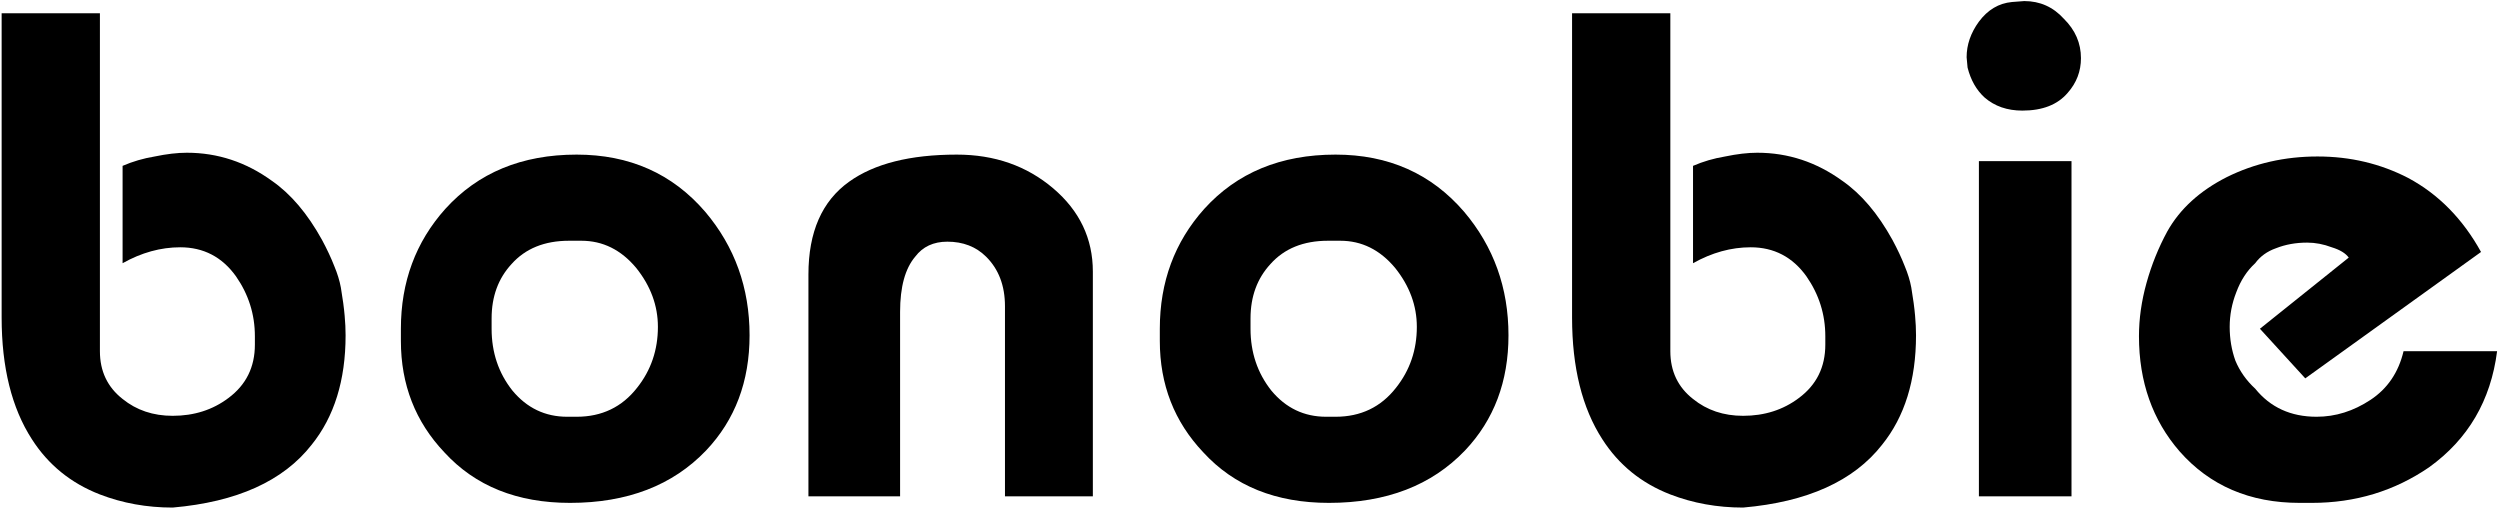
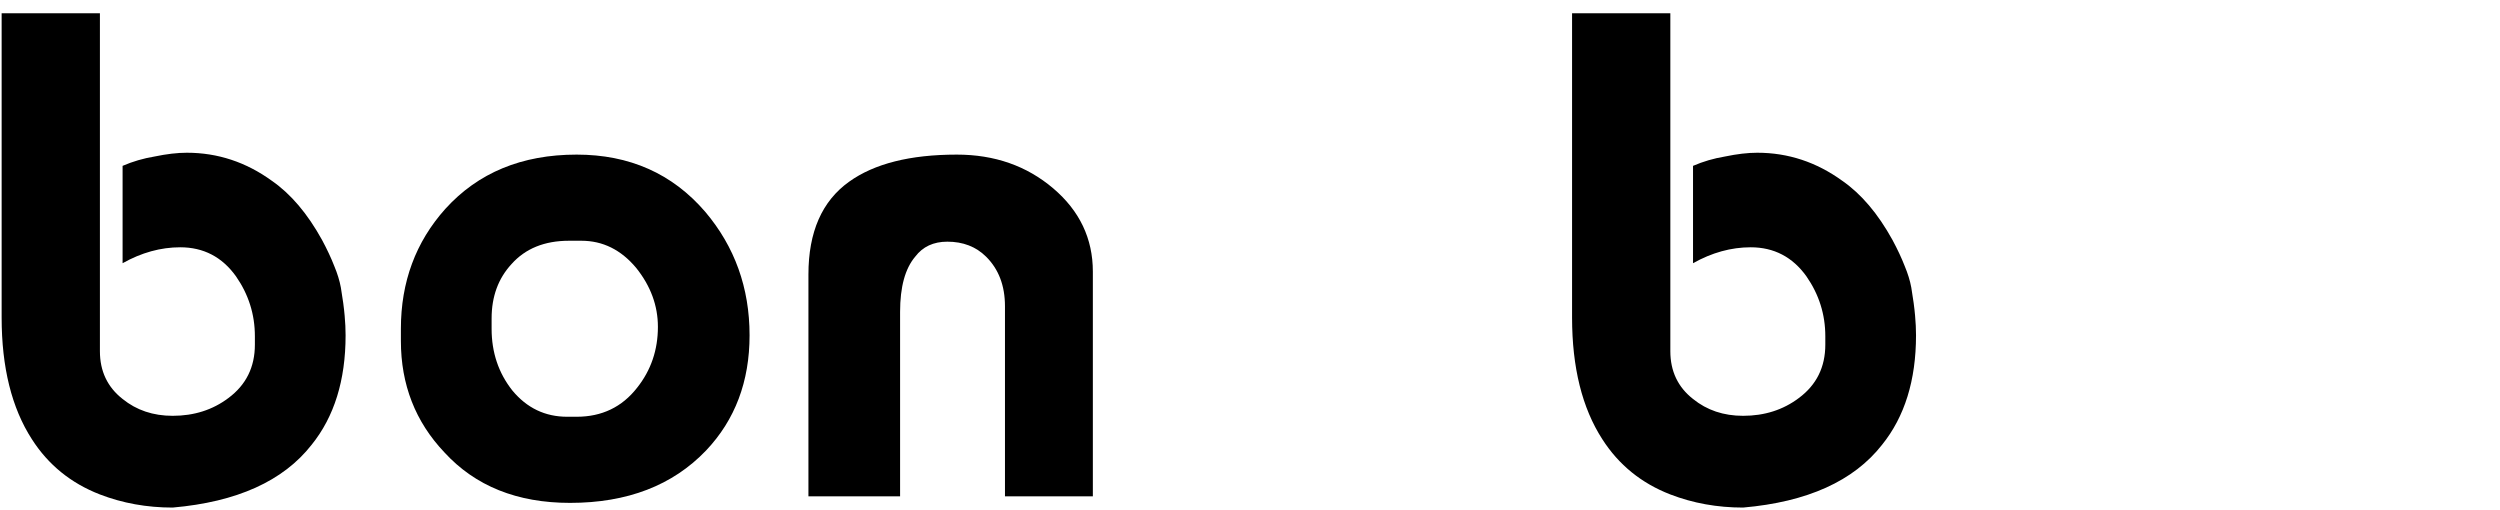
<svg xmlns="http://www.w3.org/2000/svg" width="191" height="39" viewBox="0 0 191 39" fill="none">
-   <path d="M189.551 19.251L176.123 28.907L172.658 25.116L179.444 19.68C179.203 19.346 178.77 19.084 178.145 18.893C177.519 18.655 176.893 18.536 176.268 18.536C175.401 18.536 174.607 18.679 173.885 18.965C173.211 19.203 172.682 19.585 172.297 20.109C171.671 20.681 171.19 21.421 170.853 22.326C170.516 23.185 170.348 24.067 170.348 24.973C170.348 25.879 170.492 26.737 170.781 27.548C171.118 28.359 171.623 29.074 172.297 29.694C173.452 31.124 175.016 31.84 176.989 31.84C178.433 31.84 179.805 31.41 181.104 30.552C182.404 29.694 183.246 28.454 183.631 26.833H190.778C190.297 30.6 188.564 33.556 185.58 35.702C182.933 37.514 179.949 38.42 176.628 38.42H175.69C171.888 38.42 168.832 37.109 166.522 34.486C164.452 32.102 163.417 29.169 163.417 25.688C163.417 24.353 163.61 22.994 163.995 21.611C164.38 20.228 164.909 18.917 165.583 17.677C166.546 15.961 168.062 14.578 170.131 13.529C172.249 12.48 174.559 11.955 177.062 11.955C179.564 11.955 181.874 12.504 183.992 13.6C186.302 14.84 188.155 16.724 189.551 19.251Z" fill="black" />
-   <path d="M153.715 0.153L154.653 0.082C155.856 0.082 156.867 0.535 157.685 1.441C158.552 2.299 158.985 3.3 158.985 4.445C158.985 5.446 158.648 6.328 157.974 7.091C157.204 7.997 156.049 8.45 154.509 8.45C153.354 8.45 152.391 8.117 151.621 7.449C150.995 6.877 150.562 6.114 150.322 5.16L150.25 4.373C150.25 3.42 150.562 2.514 151.188 1.655C151.862 0.749 152.704 0.249 153.715 0.153ZM158.263 12.313V37.919H151.188V12.313H158.263Z" fill="black" />
  <path d="M120.106 24.258V1.012H127.614V26.833C127.614 28.359 128.192 29.575 129.347 30.481C130.406 31.339 131.681 31.768 133.173 31.768C134.809 31.768 136.229 31.315 137.432 30.409C138.78 29.408 139.454 28.049 139.454 26.332V25.688C139.454 24.019 138.972 22.494 138.01 21.111C136.951 19.633 135.531 18.893 133.751 18.893C132.259 18.893 130.791 19.299 129.347 20.109V12.671C130.117 12.337 130.935 12.098 131.801 11.955C132.716 11.764 133.534 11.669 134.256 11.669C136.614 11.669 138.78 12.384 140.753 13.815C142.197 14.816 143.472 16.318 144.579 18.321C144.964 19.036 145.277 19.704 145.518 20.324C145.758 20.896 145.927 21.445 146.023 21.969C146.168 22.827 146.264 23.543 146.312 24.115C146.36 24.639 146.384 25.14 146.384 25.617C146.384 29.05 145.518 31.84 143.785 33.986C141.619 36.751 138.082 38.349 133.173 38.778C131.2 38.778 129.347 38.444 127.614 37.776C125.4 36.918 123.668 35.511 122.417 33.556C120.876 31.172 120.106 28.073 120.106 24.258Z" fill="black" />
-   <path d="M101.532 38.42C97.489 38.42 94.289 37.133 91.931 34.558C89.717 32.221 88.61 29.384 88.61 26.046V25.116C88.61 21.54 89.741 18.488 92.003 15.961C94.505 13.195 97.85 11.812 102.037 11.812C106.08 11.812 109.353 13.267 111.855 16.175C114.117 18.846 115.248 21.993 115.248 25.617C115.248 29.145 114.142 32.078 111.928 34.415C109.377 37.085 105.912 38.42 101.532 38.42ZM101.46 18.393C99.583 18.393 98.115 18.989 97.056 20.181C96.046 21.278 95.54 22.66 95.54 24.329V25.116C95.54 26.928 96.07 28.502 97.128 29.837C98.235 31.172 99.631 31.84 101.316 31.84H102.037C103.963 31.84 105.503 31.101 106.658 29.622C107.716 28.287 108.246 26.738 108.246 24.973C108.246 23.352 107.692 21.85 106.586 20.467C105.43 19.084 104.035 18.393 102.398 18.393H101.46Z" fill="black" />
  <path d="M68.767 37.919H61.764V20.968C61.764 17.725 62.799 15.365 64.868 13.886C66.793 12.504 69.537 11.812 73.098 11.812C75.986 11.812 78.44 12.671 80.462 14.387C82.483 16.104 83.494 18.226 83.494 20.753V37.919H76.78V23.4C76.78 21.826 76.299 20.562 75.336 19.609C74.566 18.846 73.579 18.464 72.376 18.464C71.317 18.464 70.499 18.846 69.922 19.609C69.152 20.515 68.767 21.921 68.767 23.829V37.919Z" fill="black" />
  <path d="M43.551 38.42C39.508 38.42 36.307 37.133 33.949 34.558C31.735 32.221 30.628 29.384 30.628 26.046V25.116C30.628 21.54 31.759 18.488 34.021 15.961C36.524 13.195 39.869 11.812 44.056 11.812C48.099 11.812 51.371 13.267 53.874 16.175C56.136 18.846 57.267 21.993 57.267 25.617C57.267 29.145 56.16 32.078 53.946 34.415C51.395 37.085 47.93 38.42 43.551 38.42ZM43.478 18.393C41.602 18.393 40.134 18.989 39.075 20.181C38.064 21.278 37.559 22.66 37.559 24.329V25.116C37.559 26.928 38.088 28.502 39.147 29.837C40.254 31.172 41.65 31.84 43.334 31.84H44.056C45.981 31.84 47.521 31.101 48.676 29.622C49.735 28.287 50.264 26.738 50.264 24.973C50.264 23.352 49.711 21.85 48.604 20.467C47.449 19.084 46.053 18.393 44.417 18.393H43.478Z" fill="black" />
  <path d="M0.125 24.258V1.012H7.633V26.833C7.633 28.359 8.211 29.575 9.366 30.481C10.425 31.339 11.7 31.768 13.192 31.768C14.829 31.768 16.248 31.315 17.451 30.409C18.799 29.408 19.473 28.049 19.473 26.332V25.688C19.473 24.019 18.991 22.494 18.029 21.111C16.97 19.633 15.55 18.893 13.77 18.893C12.278 18.893 10.81 19.299 9.366 20.109V12.671C10.136 12.337 10.954 12.098 11.82 11.955C12.735 11.764 13.553 11.669 14.275 11.669C16.633 11.669 18.799 12.384 20.772 13.815C22.216 14.816 23.491 16.318 24.598 18.321C24.983 19.036 25.296 19.704 25.537 20.324C25.777 20.896 25.946 21.445 26.042 21.969C26.187 22.827 26.283 23.543 26.331 24.115C26.379 24.639 26.403 25.14 26.403 25.617C26.403 29.05 25.537 31.84 23.804 33.986C21.639 36.751 18.101 38.349 13.192 38.778C11.219 38.778 9.366 38.444 7.633 37.776C5.42 36.918 3.687 35.511 2.436 33.556C0.896 31.172 0.125 28.073 0.125 24.258Z" fill="black" />
</svg>